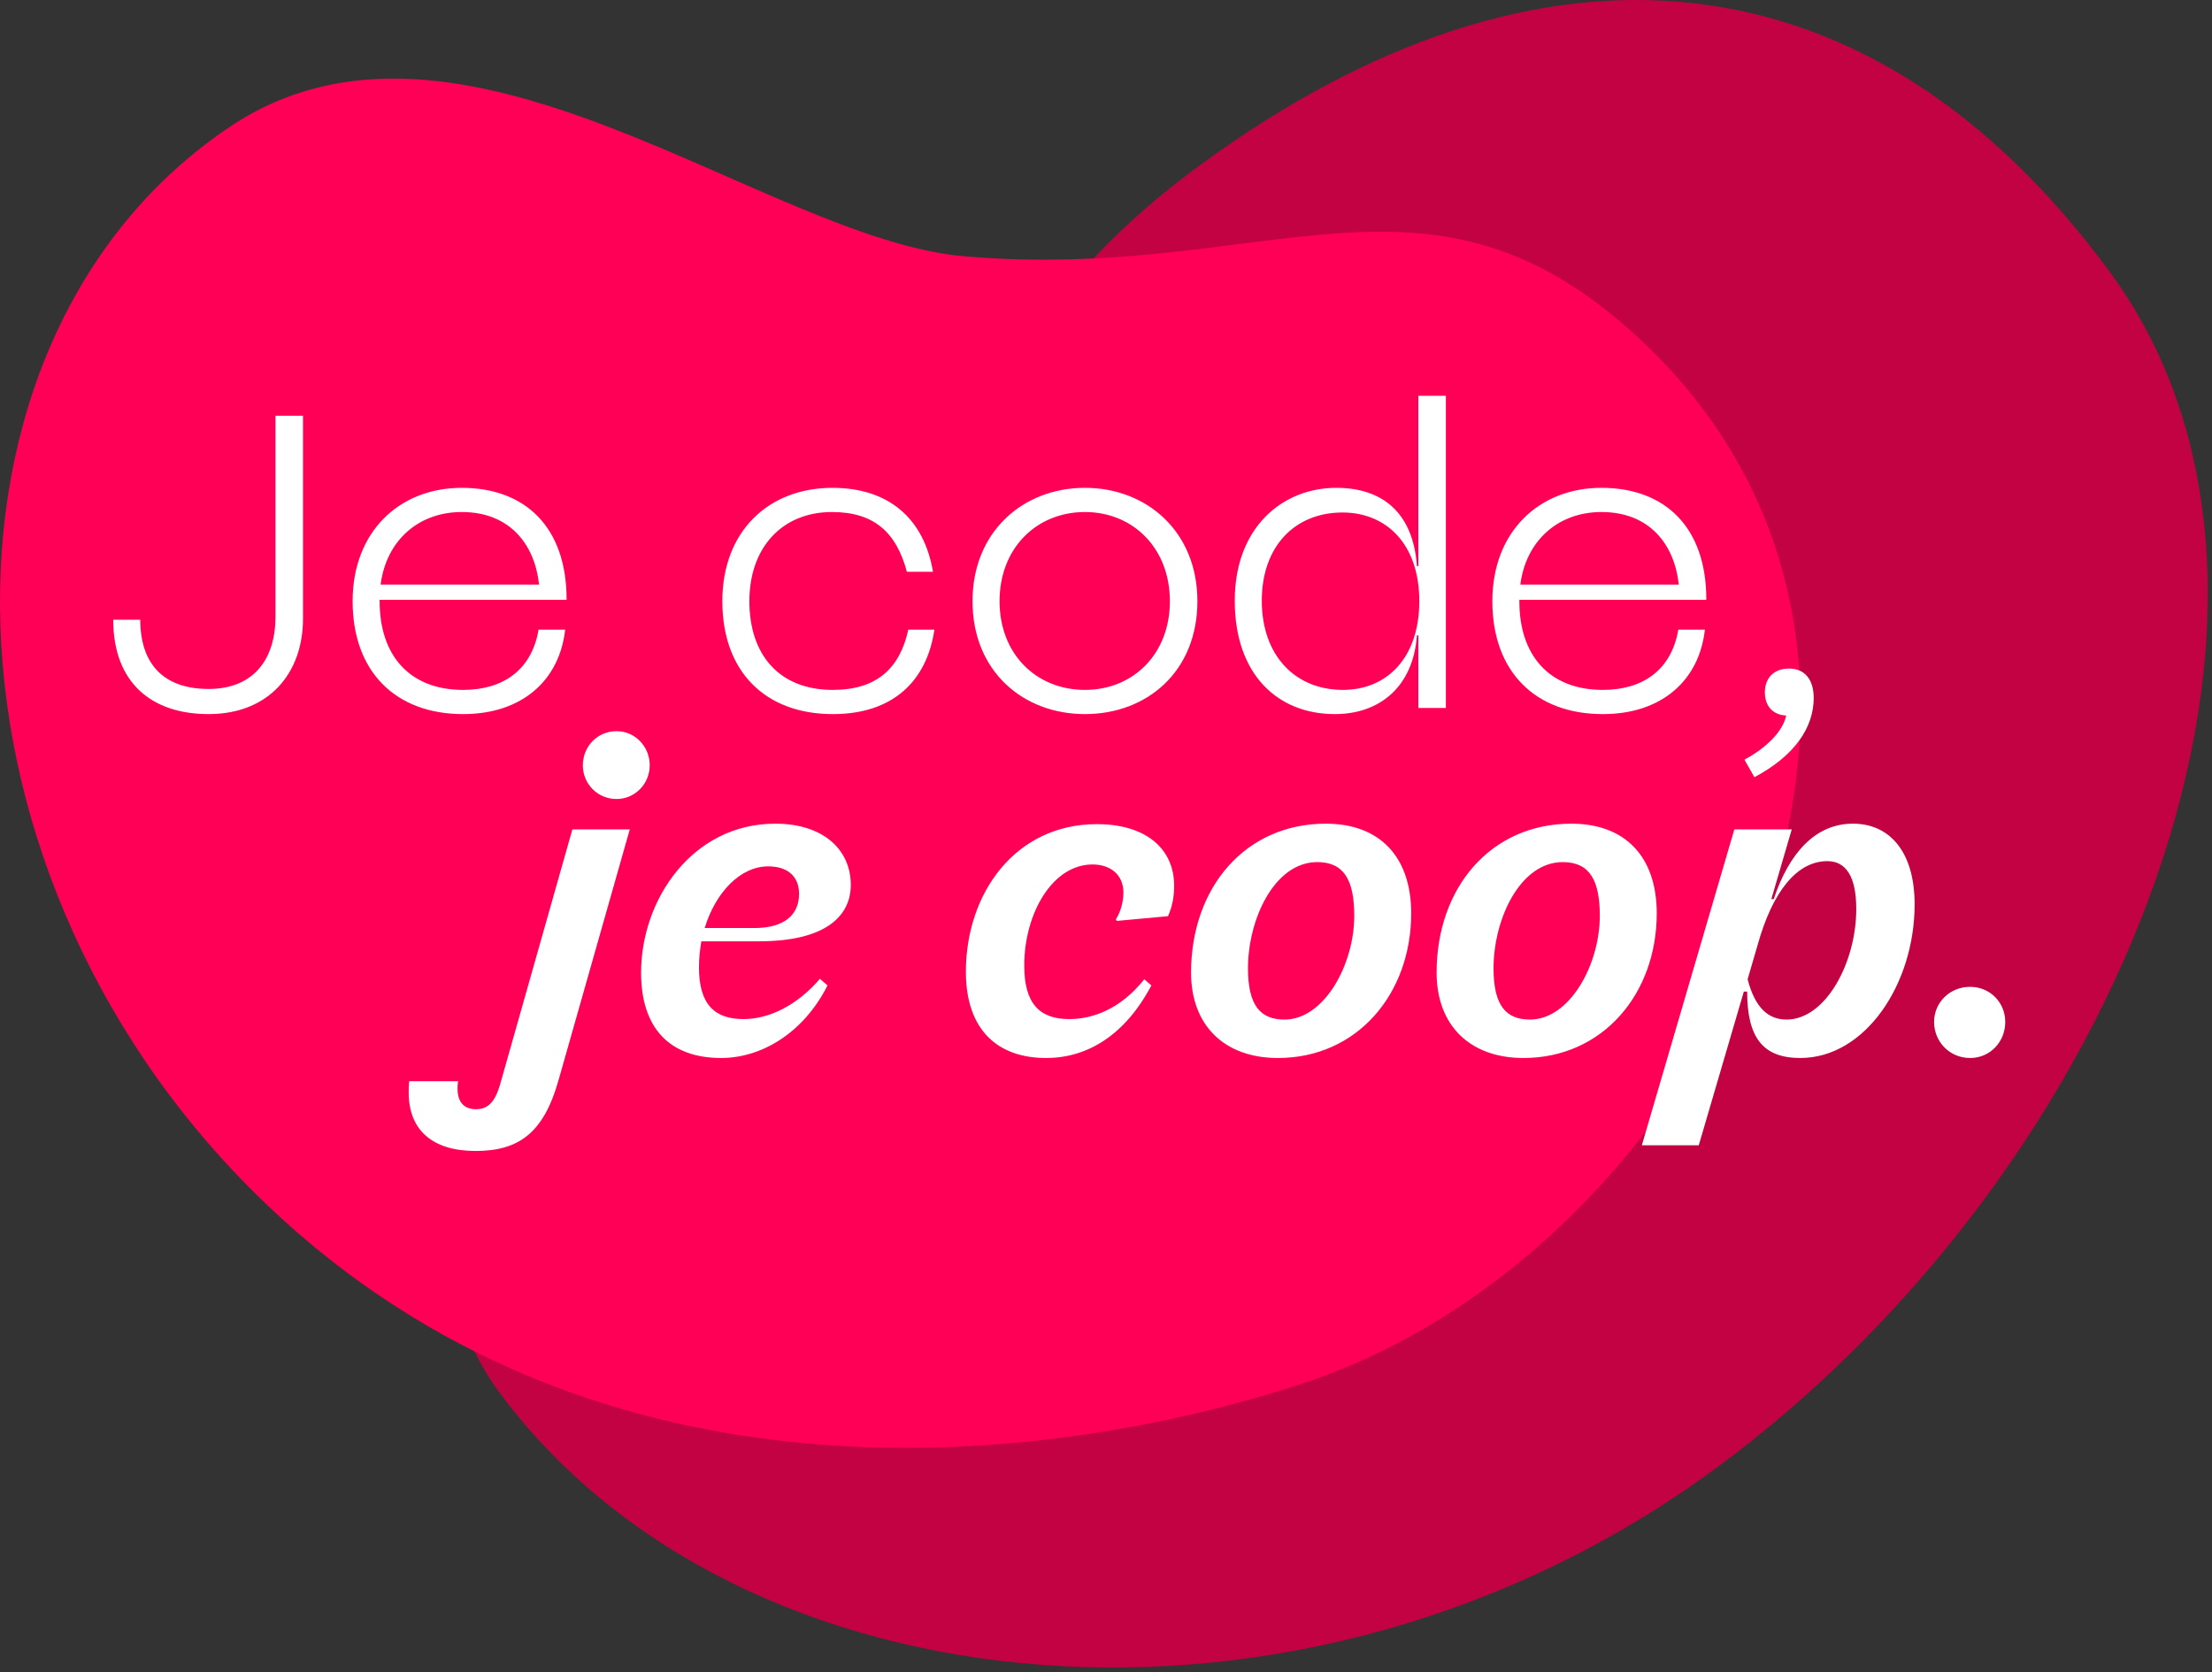
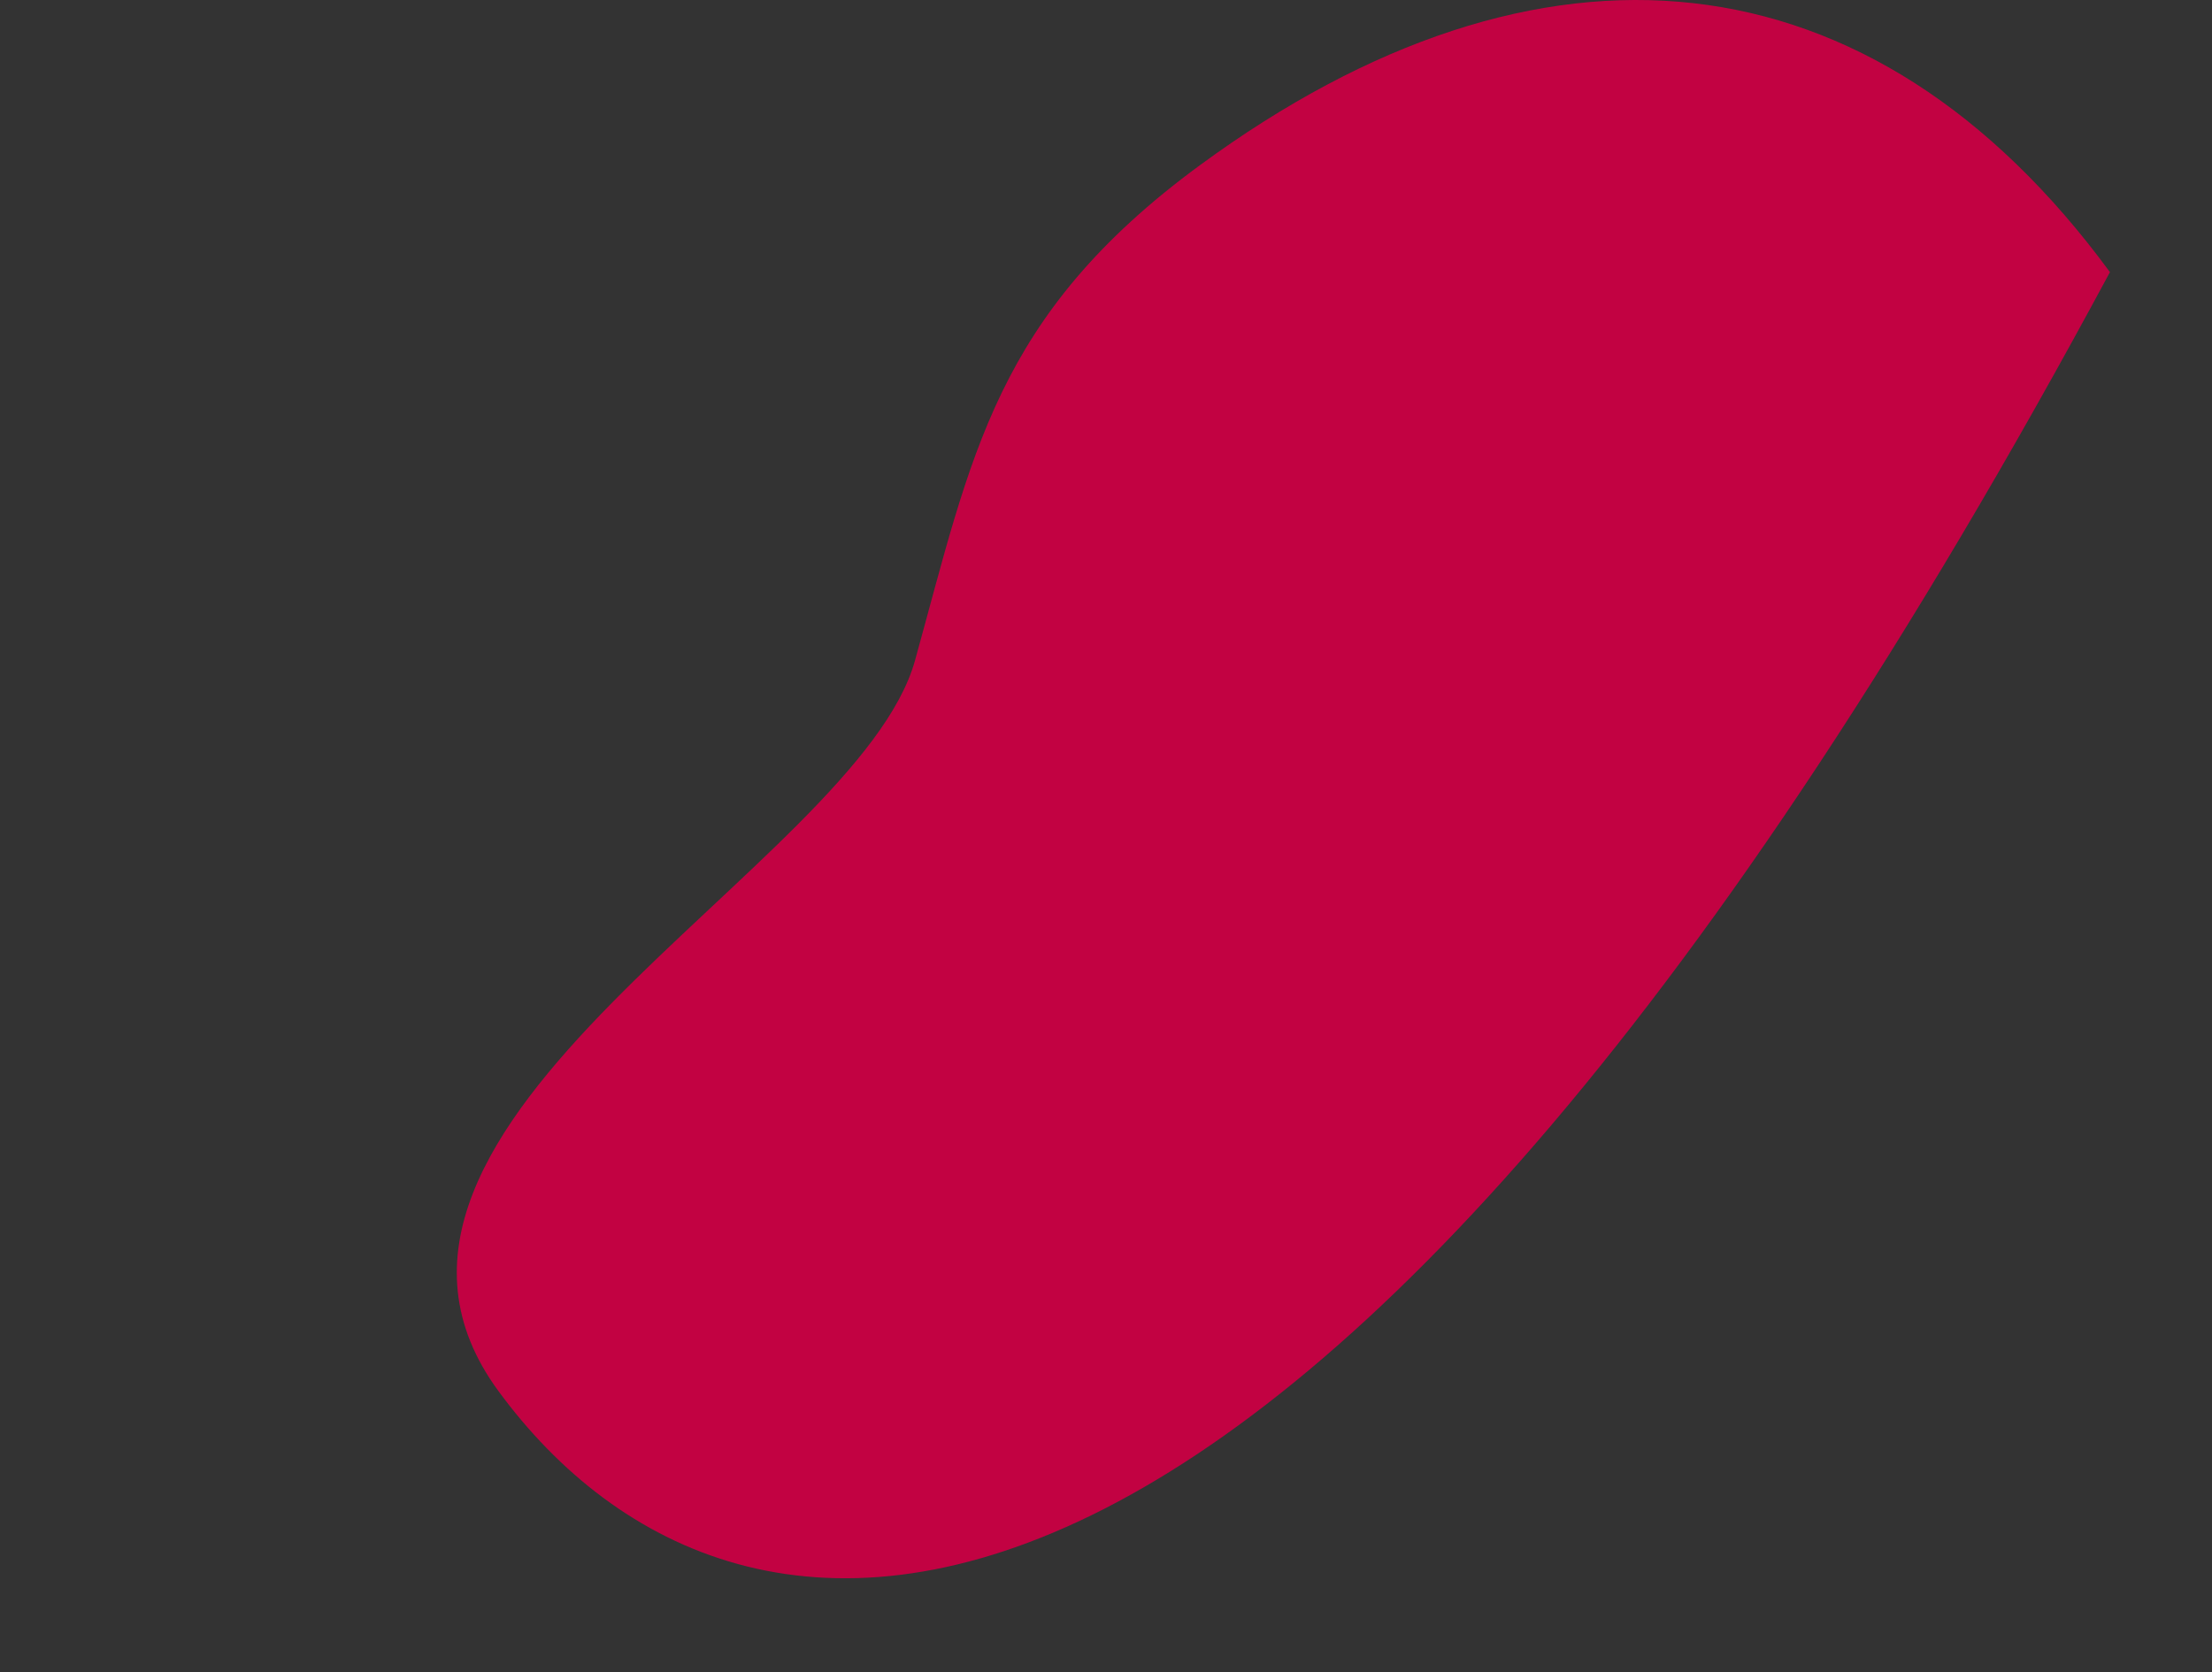
<svg xmlns="http://www.w3.org/2000/svg" width="373" height="282" viewBox="0 0 373 282" fill="none">
  <rect x="0" y="0" width="373" height="282" fill="#333333" stroke="none" />
-   <path d="M355.791 45.895C395.987 100.637 358.426 196.891 289.157 247.754C219.888 298.616 124.251 289.359 84.055 234.617C51.019 189.626 144.666 146.088 154.292 111.395C163.866 76.887 167.75 53.258 202.291 27.895C259.792 -14.327 315.595 -8.847 355.791 45.895Z" fill="#C20242" />
-   <path d="M220.165 233.155C185.264 244.826 105.473 259.79 46.051 204.172C-13.37 148.555 -14.697 57.373 38.657 21.45C77.716 -4.849 128.684 40.313 162.658 43.227C214.174 47.645 240.813 23.767 276.66 57.318C336.082 112.936 288.294 210.372 220.165 233.155Z" fill="#FF0056" />
-   <path d="M35.172 120.435C25.572 120.435 19.092 115.155 19.092 104.515H23.652C23.652 111.795 27.412 116.195 35.172 116.195C42.852 116.195 46.452 111.075 46.452 104.035V70.115H51.092V104.355C51.092 113.555 45.332 120.435 35.172 120.435ZM78.101 120.435C66.661 120.435 59.461 113.235 59.461 101.395C59.461 89.635 67.381 82.275 77.861 82.275C88.581 82.275 95.541 88.915 95.541 101.075V101.155H64.021V101.475C64.021 110.435 68.981 116.355 78.101 116.355C84.661 116.355 89.621 113.155 90.821 106.195H95.301C94.341 114.835 87.941 120.435 78.101 120.435ZM64.181 98.594H90.901C90.181 91.874 86.021 86.355 77.861 86.355C70.581 86.355 65.141 91.154 64.181 98.594ZM140.444 120.435C129.004 120.435 121.804 113.235 121.804 101.395C121.804 89.555 129.644 82.275 140.364 82.275C149.804 82.275 155.804 87.394 157.324 96.434H152.924C151.164 89.874 147.484 86.355 140.284 86.355C131.964 86.355 126.364 92.275 126.364 101.395C126.364 110.355 131.324 116.355 140.444 116.355C147.804 116.355 151.724 112.755 153.164 106.195H157.564C156.284 114.915 150.524 120.435 140.444 120.435ZM182.952 120.435C172.552 120.435 163.992 113.235 163.992 101.395C163.992 89.635 172.552 82.275 182.952 82.275C193.352 82.275 201.912 89.635 201.912 101.395C201.912 113.235 193.432 120.435 182.952 120.435ZM182.952 116.355C191.032 116.355 197.272 110.355 197.272 101.395C197.272 92.434 191.032 86.355 182.952 86.355C174.792 86.355 168.552 92.434 168.552 101.395C168.552 110.355 174.792 116.355 182.952 116.355ZM226.451 116.355C233.891 116.355 239.331 110.915 239.331 101.395C239.331 91.794 233.811 86.434 226.371 86.434C218.451 86.434 212.771 92.034 212.771 101.315C212.771 110.515 218.371 116.355 226.451 116.355ZM238.931 95.475H239.171V66.754H243.811V119.395H239.171V107.155H238.931C238.291 115.955 232.531 120.435 225.091 120.435C215.411 120.435 208.211 113.715 208.211 101.315C208.211 88.915 216.291 82.275 225.331 82.275C233.091 82.275 238.291 86.434 238.931 95.475ZM270.288 120.435C258.848 120.435 251.648 113.235 251.648 101.395C251.648 89.635 259.568 82.275 270.048 82.275C280.768 82.275 287.728 88.915 287.728 101.075V101.155H256.208V101.475C256.208 110.435 261.168 116.355 270.288 116.355C276.848 116.355 281.808 113.155 283.008 106.195H287.488C286.528 114.835 280.128 120.435 270.288 120.435ZM256.368 98.594H283.088C282.368 91.874 278.208 86.355 270.048 86.355C262.768 86.355 257.328 91.154 256.368 98.594ZM294.159 128.115C297.759 126.195 300.639 123.395 301.199 120.675C299.119 120.595 297.599 119.235 297.599 116.755C297.599 114.355 299.119 112.755 301.679 112.755C304.319 112.755 305.839 114.595 305.839 117.715C305.839 122.675 302.639 127.475 295.839 131.075L294.159 128.115ZM80.2 194.115C72.919 194.115 68.919 190.595 68.919 184.275C68.919 183.635 68.919 183.075 68.999 182.355H77.24C76.84 185.315 77.799 187.075 80.279 187.075C82.2 187.075 83.4 185.955 84.279 183.075L96.519 139.875H106.199L94.2 182.115C91.719 190.995 87.559 194.115 80.2 194.115ZM103.959 134.755C100.759 134.755 98.279 132.195 98.279 129.075C98.279 125.875 100.759 123.315 103.959 123.315C107.079 123.315 109.559 125.875 109.559 129.075C109.559 132.195 107.079 134.755 103.959 134.755ZM121.624 178.435C112.824 178.435 108.104 173.315 108.104 164.035C108.104 151.715 116.744 138.915 130.744 138.915C138.744 138.915 143.464 143.235 143.464 149.235C143.464 154.515 139.224 158.755 127.944 158.755H118.264C118.024 160.195 117.864 161.635 117.864 163.155C117.864 169.555 120.664 171.875 125.384 171.875C129.624 171.875 134.344 169.635 138.264 165.075L139.544 166.195C135.384 174.435 128.184 178.435 121.624 178.435ZM118.824 156.515H127.224C132.264 156.515 134.744 154.275 134.744 150.755C134.744 147.955 132.984 146.115 129.544 146.115C124.824 146.115 120.664 150.515 118.824 156.515ZM176.394 178.435C168.234 178.435 162.874 173.715 162.874 163.875C162.874 150.675 171.194 138.995 184.954 138.995C193.354 138.995 197.994 143.235 197.994 149.395C197.994 151.235 197.674 152.915 196.954 154.515L188.314 155.315L188.154 155.075C188.954 153.795 189.434 152.195 189.434 150.515C189.434 147.555 187.274 145.795 184.234 145.795C177.434 145.795 172.714 154.115 172.714 162.835C172.714 169.235 175.274 171.875 180.314 171.875C184.234 171.875 188.954 170.195 192.954 165.155L194.154 166.195C189.754 174.515 183.434 178.435 176.394 178.435ZM215.483 178.435C206.523 178.435 200.843 172.995 200.843 164.035C200.843 149.715 209.963 138.915 223.563 138.915C232.683 138.915 237.963 144.515 237.963 154.035C237.963 167.635 228.843 178.435 215.483 178.435ZM216.603 171.955C223.243 171.955 228.363 162.755 228.363 154.435C228.363 148.515 226.683 145.395 222.123 145.395C214.923 145.395 210.443 154.995 210.443 163.315C210.443 169.555 212.523 171.955 216.603 171.955ZM256.889 178.435C247.929 178.435 242.249 172.995 242.249 164.035C242.249 149.715 251.369 138.915 264.969 138.915C274.089 138.915 279.369 144.515 279.369 154.035C279.369 167.635 270.249 178.435 256.889 178.435ZM258.009 171.955C264.649 171.955 269.769 162.755 269.769 154.435C269.769 148.515 268.089 145.395 263.529 145.395C256.329 145.395 251.849 154.995 251.849 163.315C251.849 169.555 253.929 171.955 258.009 171.955ZM276.855 193.155L292.455 139.875H302.135L298.695 151.635H299.095C301.735 143.715 306.215 138.915 312.455 138.915C318.695 138.915 322.855 143.715 322.855 152.515C322.855 165.955 314.535 178.435 303.575 178.435C297.335 178.435 294.615 175.075 294.615 167.235H294.055L286.455 193.155H276.855ZM294.695 165.155C295.895 169.795 298.055 171.955 301.255 171.955C307.895 171.955 313.015 162.275 313.015 153.315C313.015 147.795 311.255 145.235 308.135 145.235C303.095 145.235 298.935 150.195 296.375 159.395L294.695 165.155ZM332.218 178.435C328.778 178.435 326.138 175.715 326.138 172.355C326.138 169.075 328.778 166.435 332.218 166.435C335.578 166.435 338.138 169.075 338.138 172.355C338.138 175.715 335.578 178.435 332.218 178.435Z" fill="white" />
+   <path d="M355.791 45.895C219.888 298.616 124.251 289.359 84.055 234.617C51.019 189.626 144.666 146.088 154.292 111.395C163.866 76.887 167.75 53.258 202.291 27.895C259.792 -14.327 315.595 -8.847 355.791 45.895Z" fill="#C20242" />
</svg>